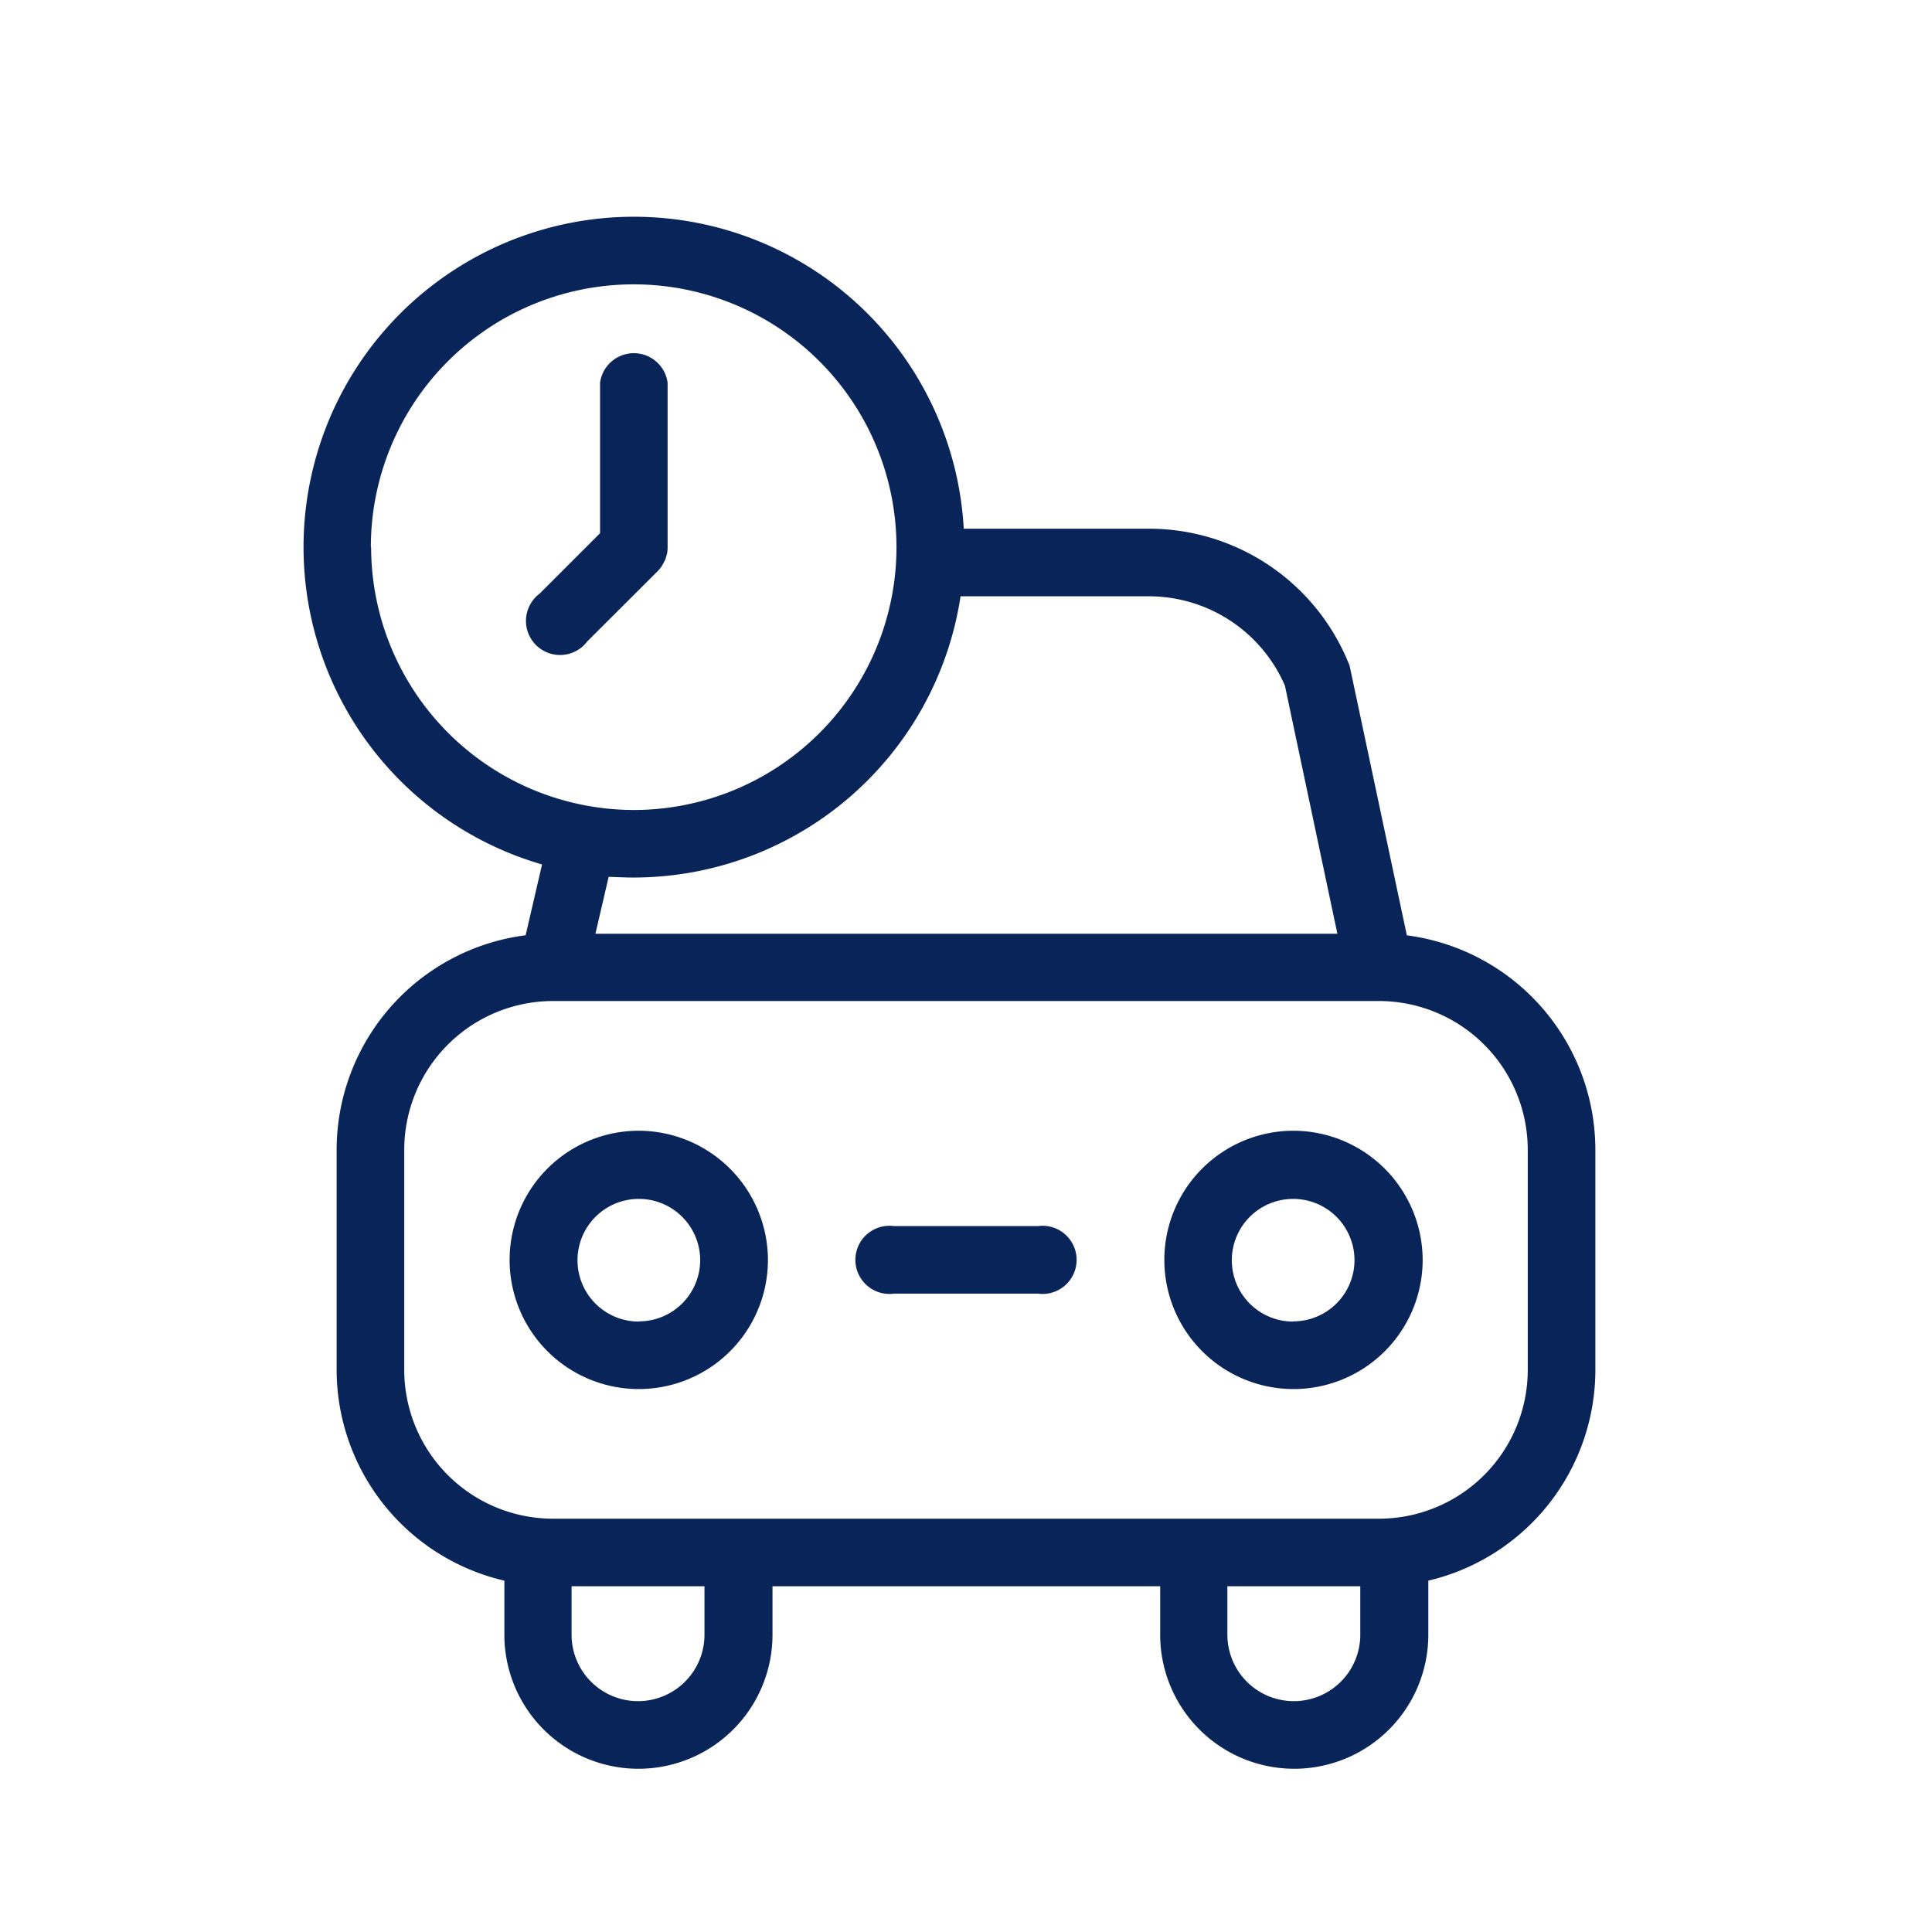
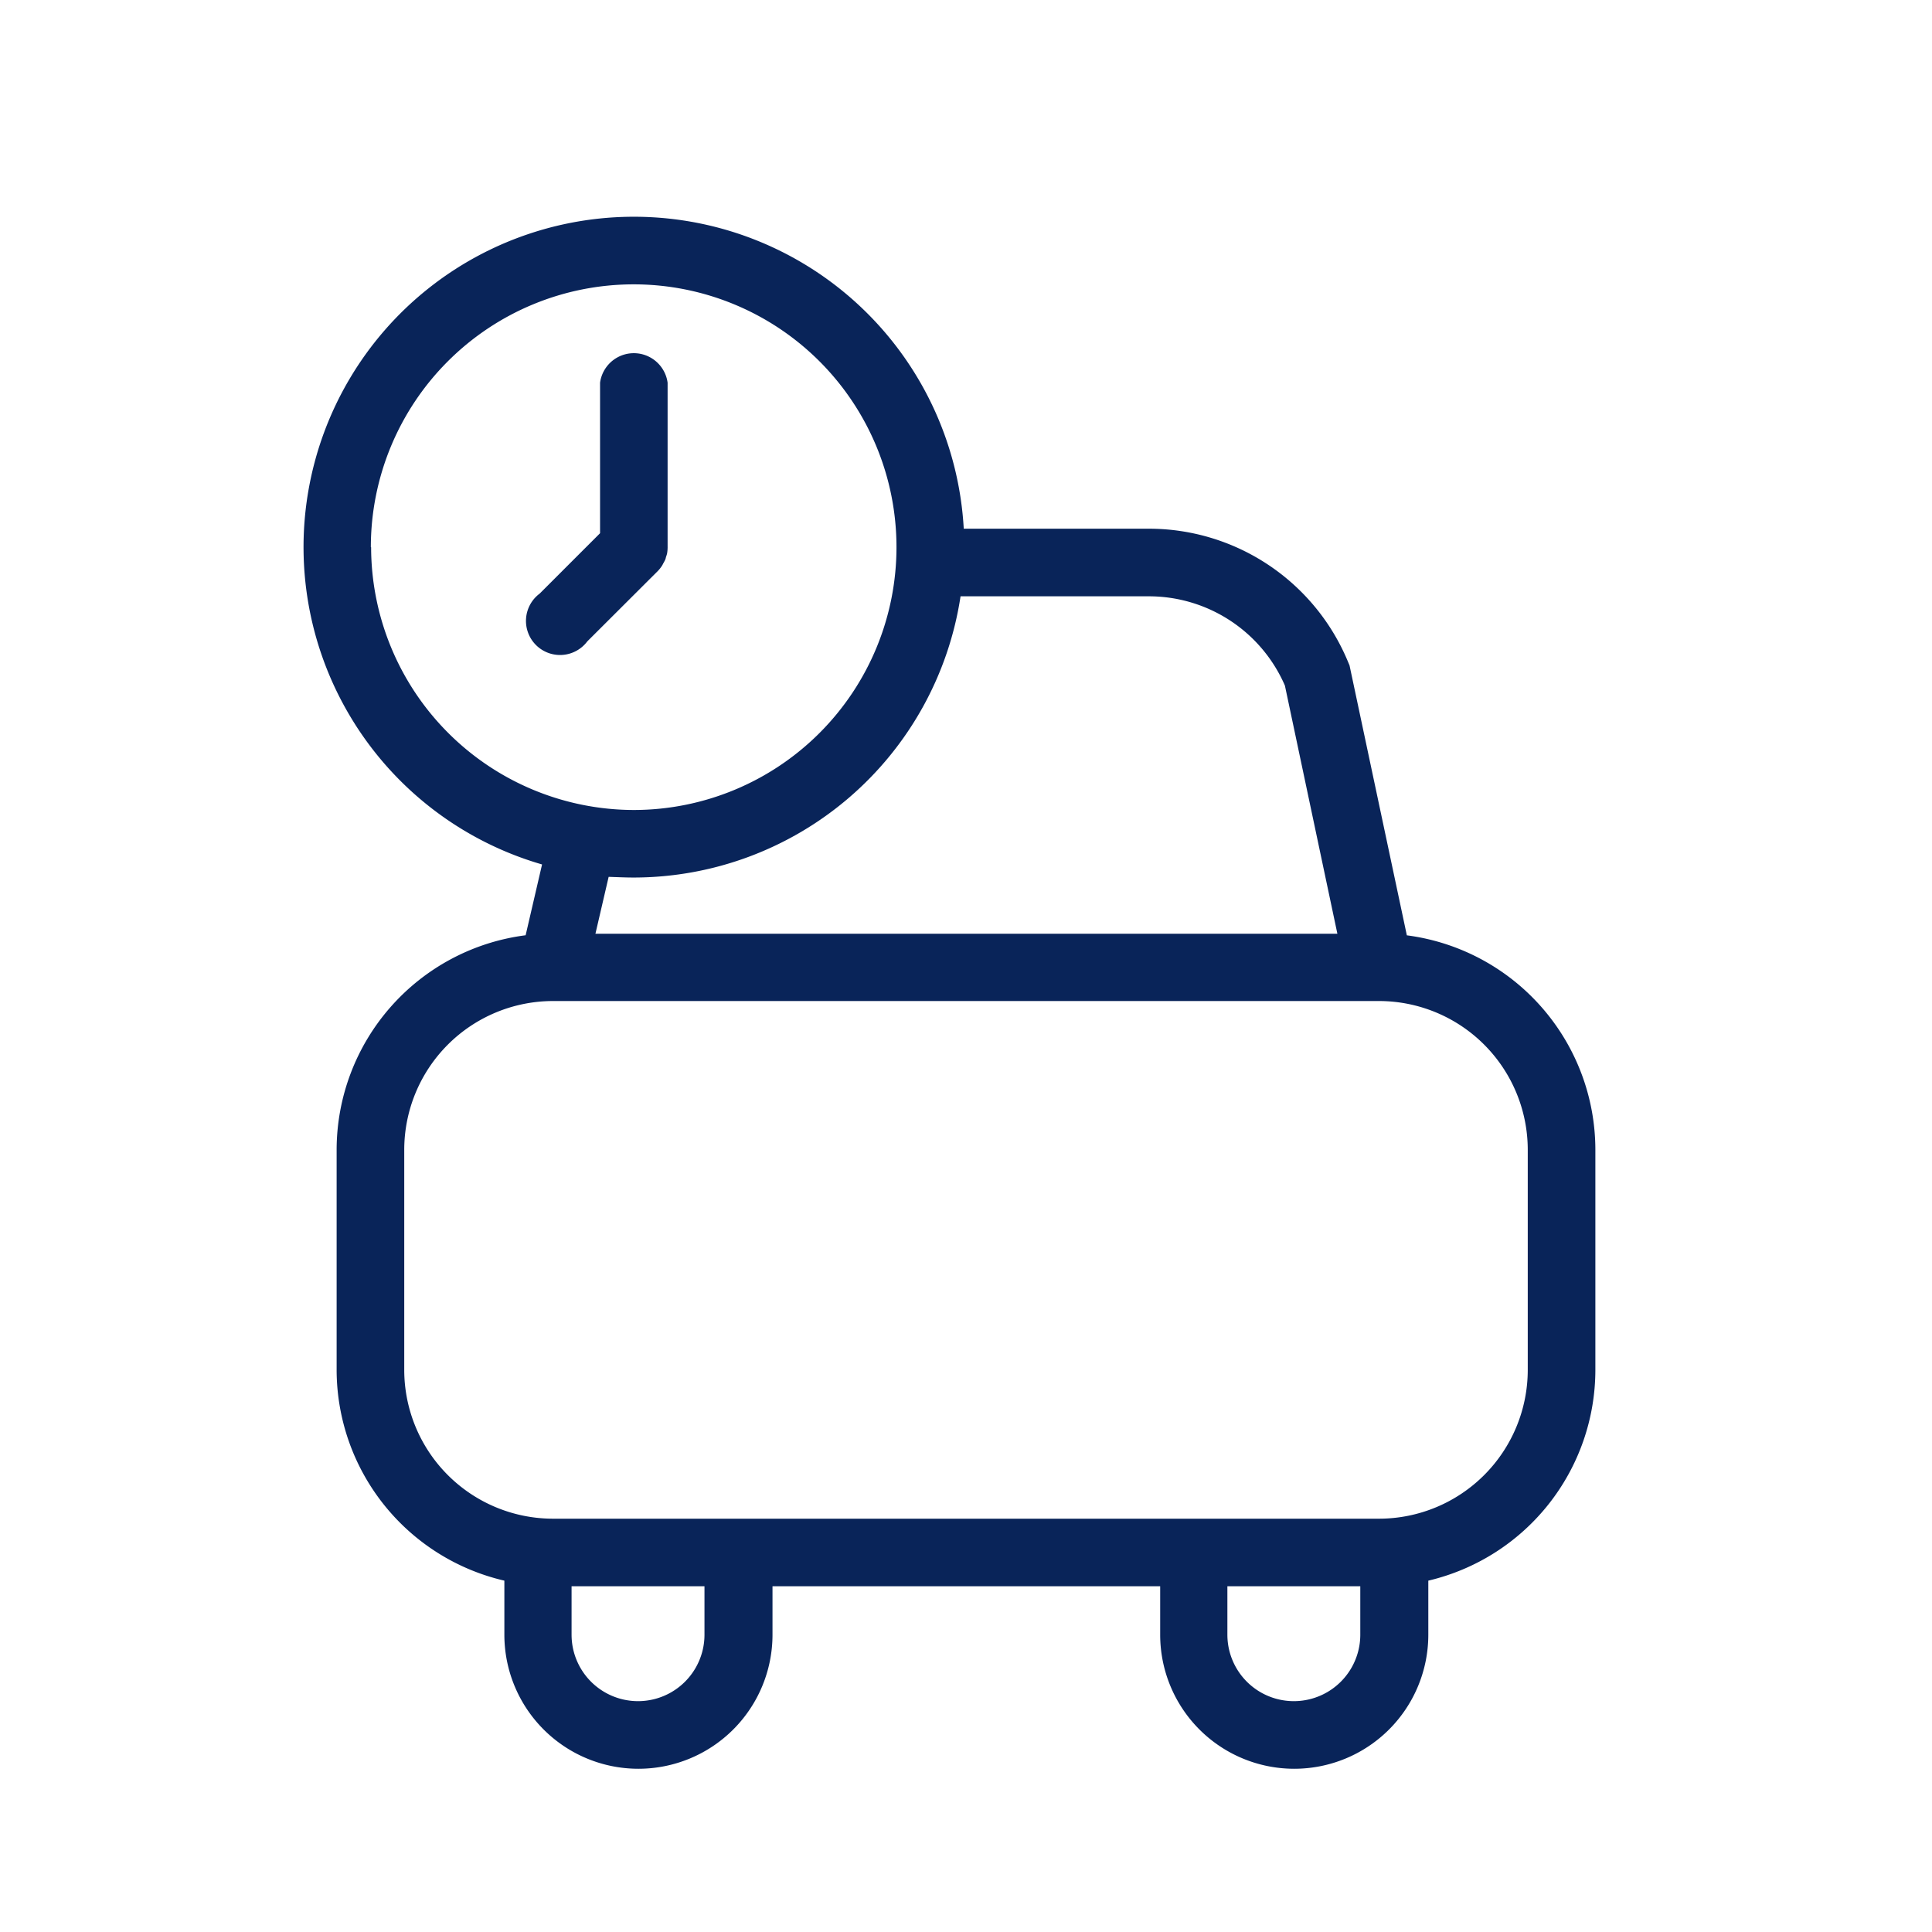
<svg xmlns="http://www.w3.org/2000/svg" id="Ebene_1" data-name="Ebene 1" width="100mm" height="100mm" viewBox="0 0 283.46 283.46">
  <defs>
    <style>.cls-1{fill:#092459;}</style>
  </defs>
  <title>icons-webiste_191030</title>
-   <path class="cls-1" d="M93.73,165.9a18.95,18.95,0,1,0,18.94,18.94A19,19,0,0,0,93.73,165.9Zm0,28a9,9,0,1,1,9-9A9,9,0,0,1,93.73,193.87Z" />
-   <path class="cls-1" d="M189.73,165.9a18.95,18.95,0,1,0,19,18.94A19,19,0,0,0,189.73,165.9Zm0,28a9,9,0,1,1,9-9A9,9,0,0,1,189.73,193.87Z" />
-   <path class="cls-1" d="M152.29,179.89H131.17a5,5,0,1,0,0,9.91h21.12a5,5,0,1,0,0-9.91Z" />
  <path class="cls-1" d="M206.41,137.23,198,97.62l-.18-.42a31.63,31.63,0,0,0-29.33-19.63H141.4a48.47,48.47,0,1,0-61.87,49.26l-2.41,10.39a31.77,31.77,0,0,0-27.73,31.47V201A31.79,31.79,0,0,0,74,231.91v7.93a19.67,19.67,0,0,0,39.34,0v-7.11h56.88v7.11a19.67,19.67,0,1,0,39.34,0v-7.93A31.79,31.79,0,0,0,234.07,201V168.69A31.76,31.76,0,0,0,206.41,137.23Zm-152-56.95A38.56,38.56,0,1,1,93,118.84,38.61,38.61,0,0,1,54.45,80.28ZM93,128.75a48.54,48.54,0,0,0,47.93-41.26h27.59a21.75,21.75,0,0,1,20,13.1L196.22,137H87.36l1.94-8.35C90.52,128.69,91.76,128.75,93,128.75Zm10.36,111.09a9.75,9.75,0,1,1-19.5,0v-7.11h19.5Zm96.22,0a9.75,9.75,0,0,1-19.5,0v-7.11h19.5ZM224.15,201a21.84,21.84,0,0,1-21.81,21.82H81.12A21.84,21.84,0,0,1,59.31,201V168.69a21.84,21.84,0,0,1,21.81-21.82H202.34a21.84,21.84,0,0,1,21.81,21.82Z" />
  <path class="cls-1" d="M97.13,83c.08-.12.13-.25.2-.37s.18-.32.26-.49.09-.31.14-.47a3.88,3.88,0,0,0,.14-.45,5.12,5.12,0,0,0,.08-.87.38.38,0,0,0,0-.1V56.15a5,5,0,0,0-9.91,0V78.23L79.17,87.1a5,5,0,1,0,7,7L96.51,83.78A4.94,4.94,0,0,0,97.13,83Z" />
</svg>